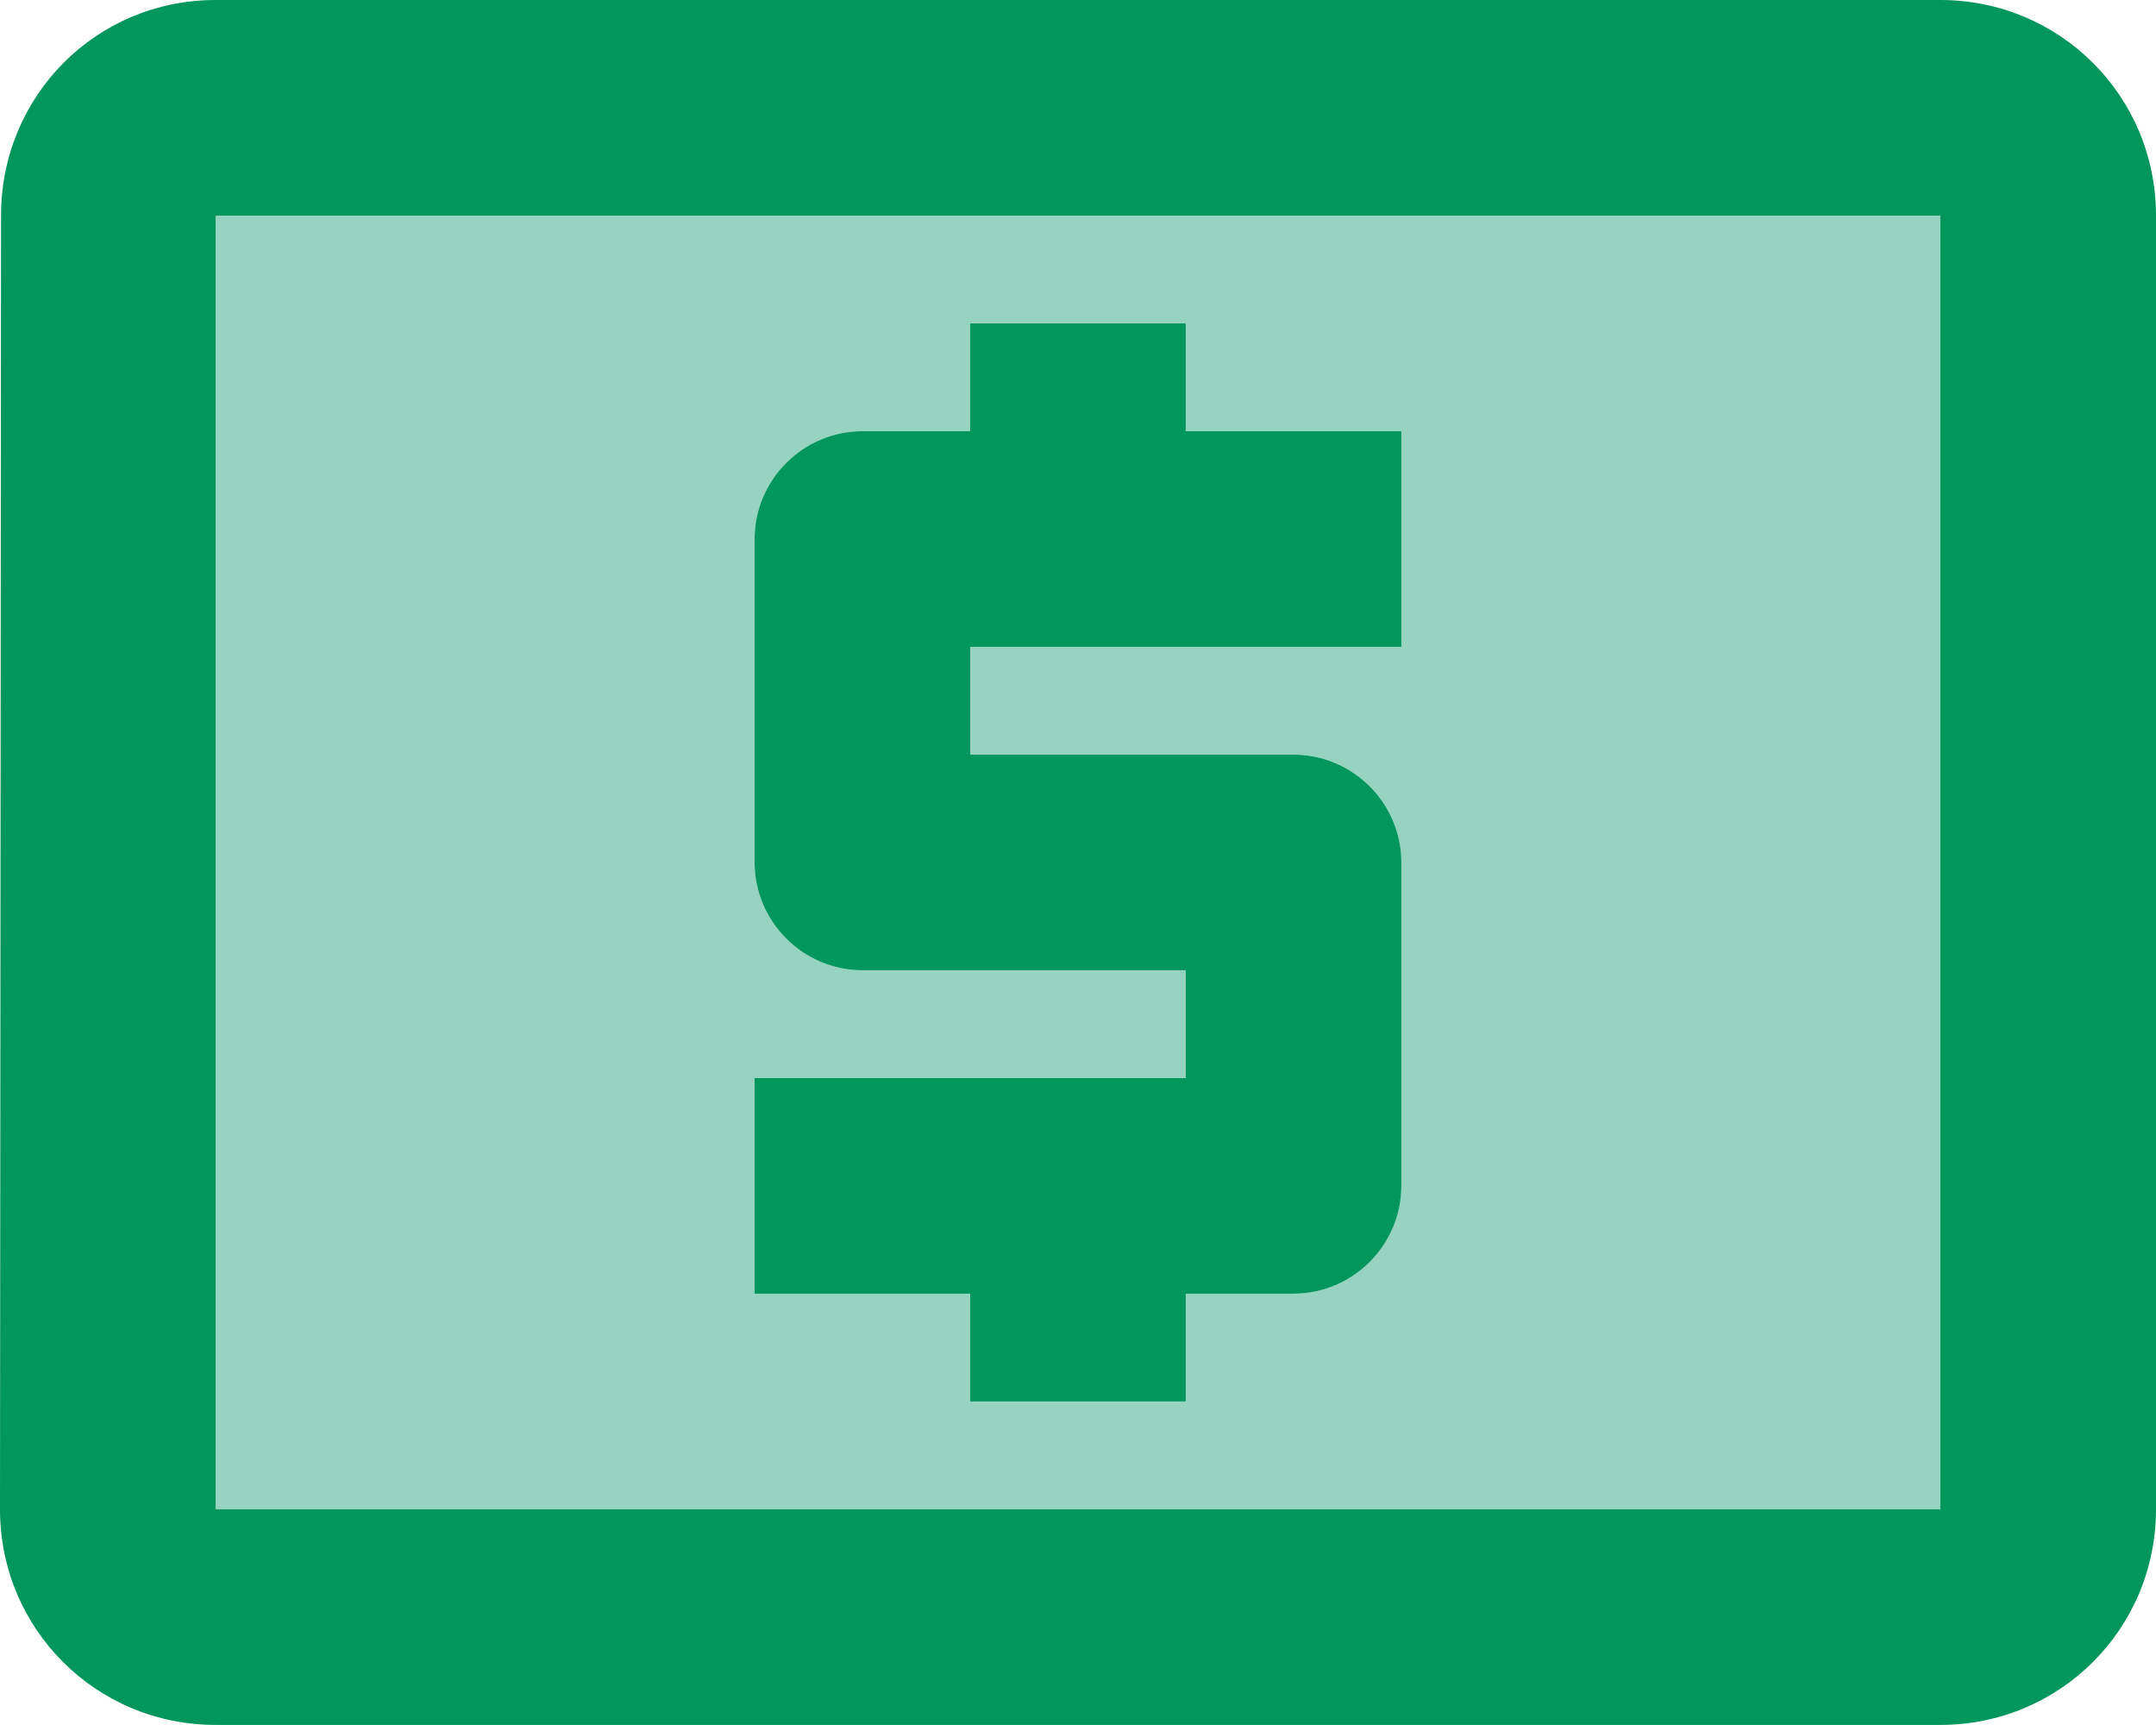
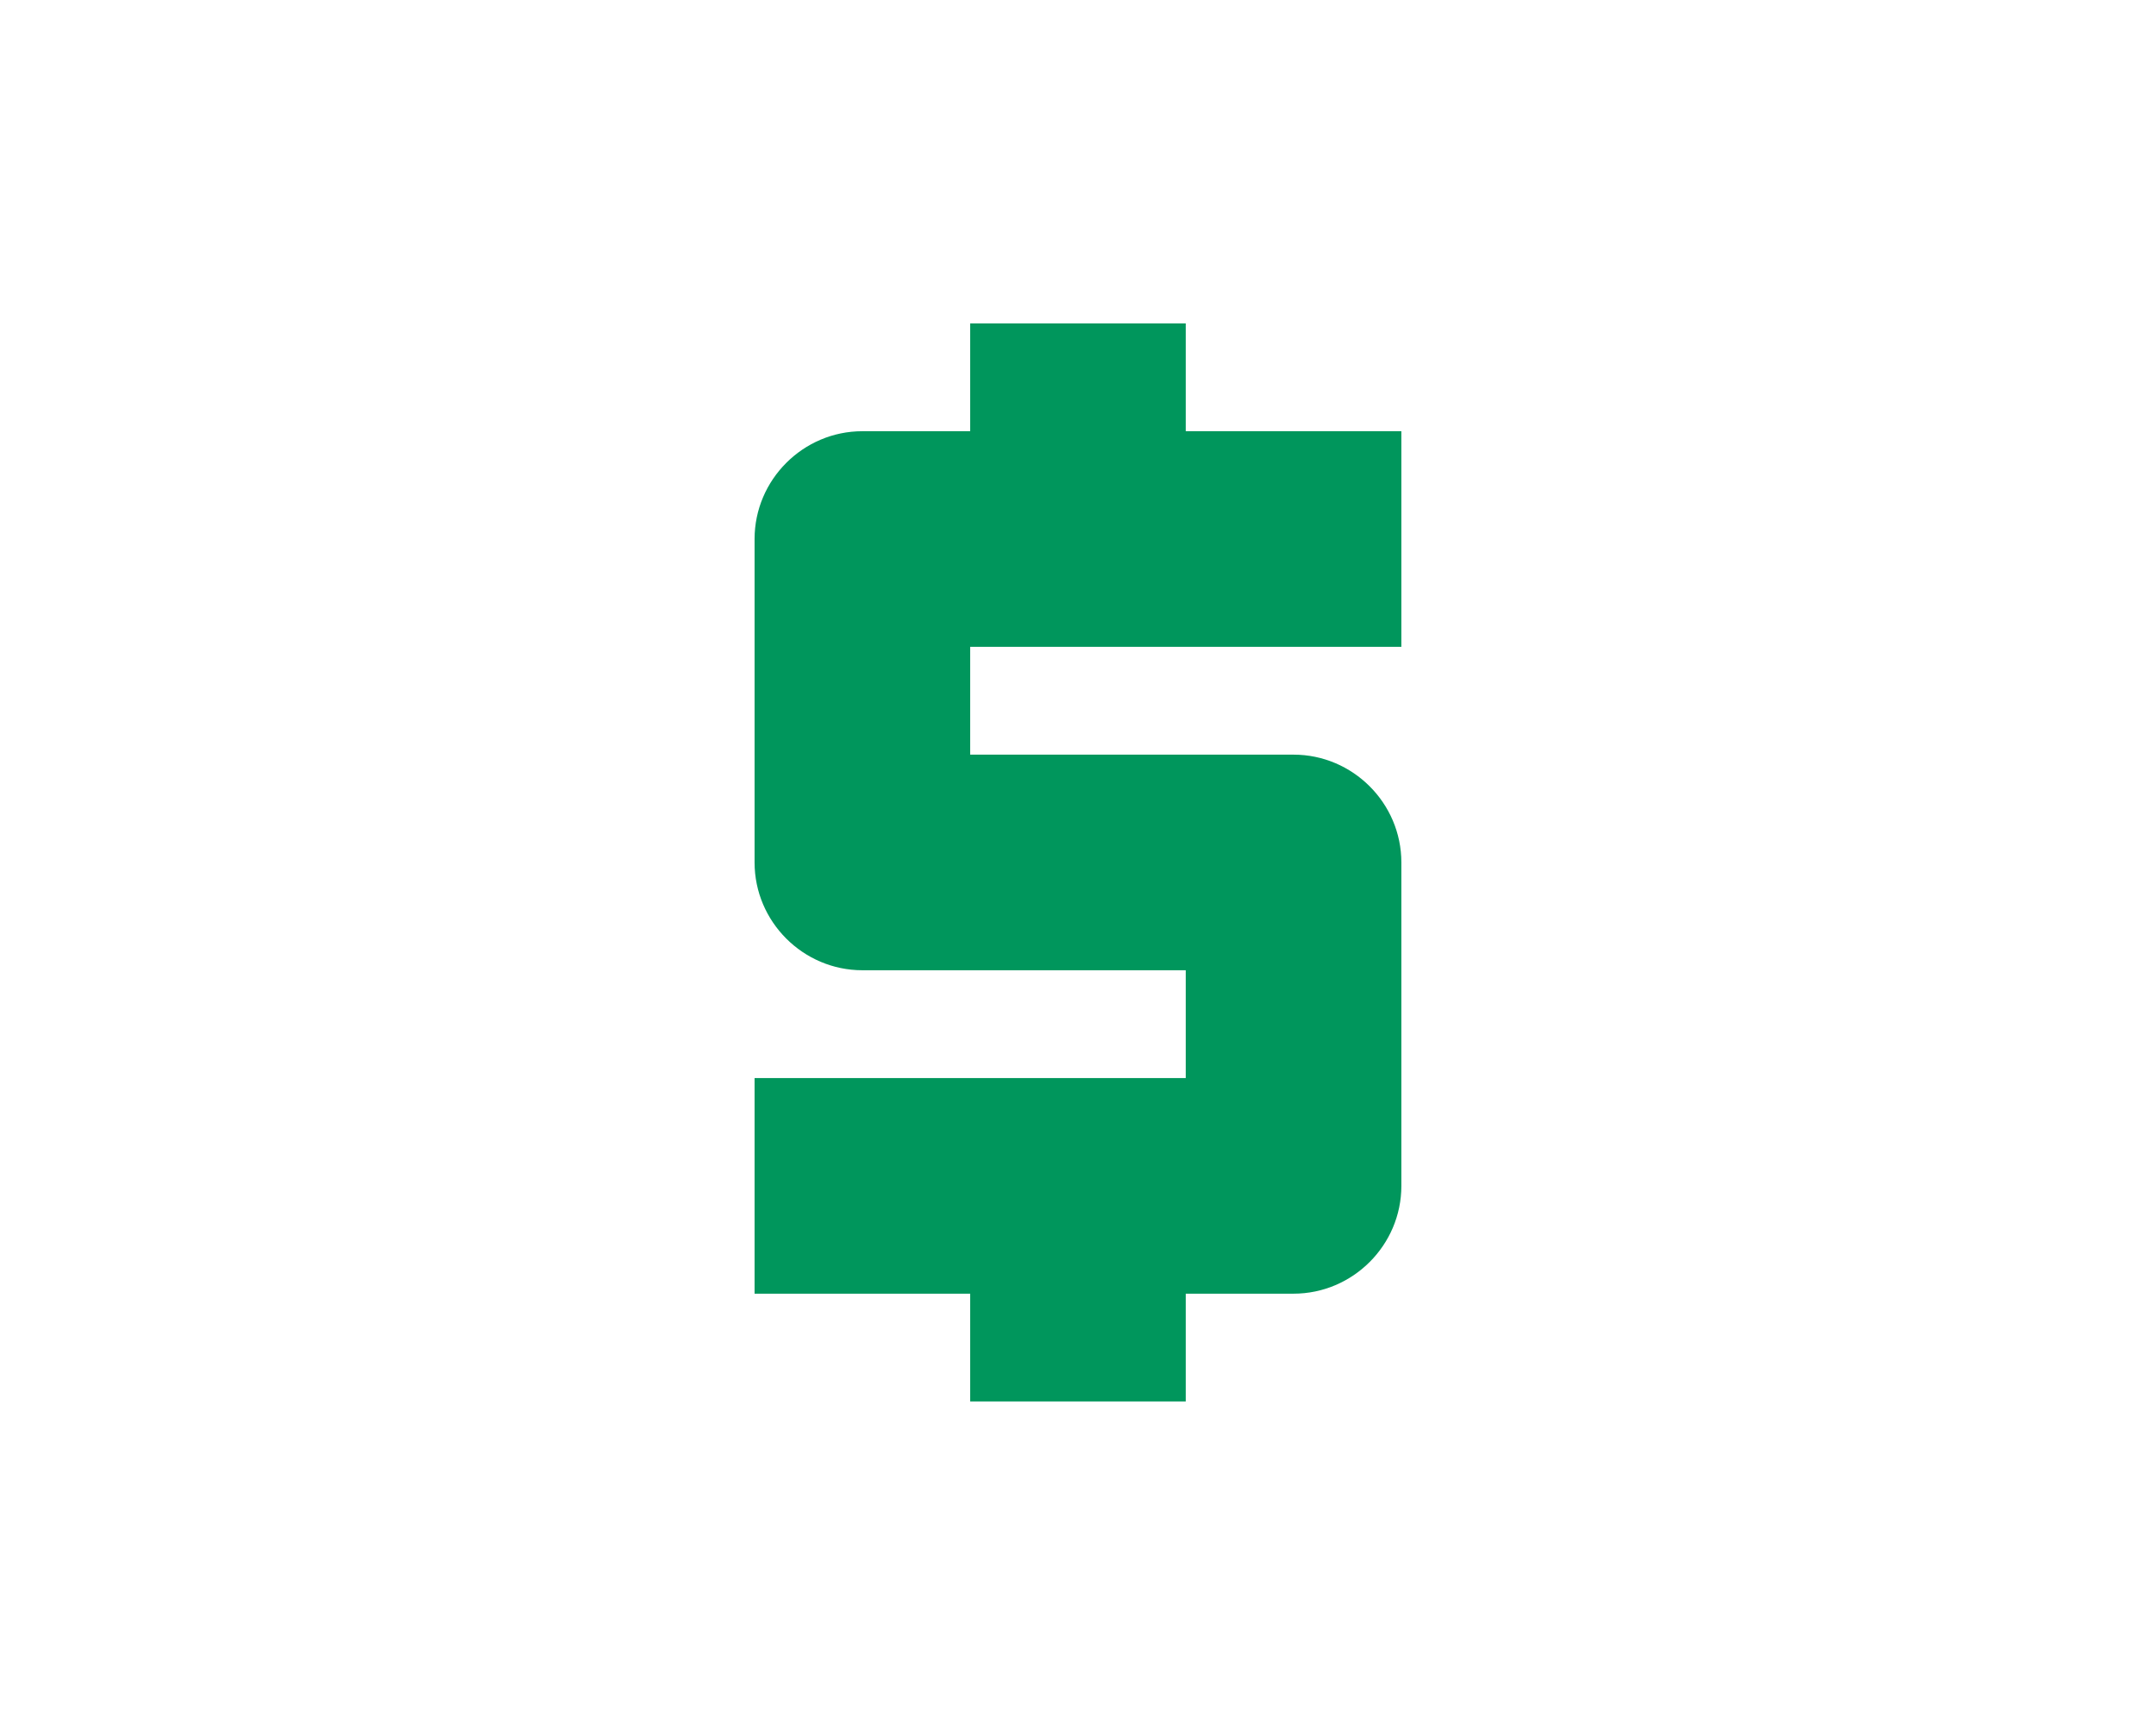
<svg xmlns="http://www.w3.org/2000/svg" style="isolation:isolate" viewBox="944.939 188.579 106.109 84.883" width="106.109" height="84.883">
  <g>
-     <path d=" M 1040.432 262.851 L 955.551 262.851 L 955.551 199.189 L 1040.432 199.189 L 1040.432 262.851 Z  M 982.075 241.631 L 982.075 252.241 L 992.687 252.241 L 992.687 257.545 L 1003.296 257.545 L 1003.296 252.241 L 1008.601 252.241 C 1011.518 252.241 1013.907 249.852 1013.907 246.937 L 1013.907 231.02 C 1013.907 228.103 1011.518 225.715 1008.601 225.715 L 992.687 225.715 L 992.687 220.409 L 1013.907 220.409 L 1013.907 209.799 L 1003.296 209.799 L 1003.296 204.494 L 992.687 204.494 L 992.687 209.799 L 987.381 209.799 C 984.465 209.799 982.075 212.189 982.075 215.104 L 982.075 231.02 C 982.075 233.937 984.465 236.325 987.381 236.325 L 1003.296 236.325 L 1003.296 241.631 L 982.075 241.631 Z " fill="rgb(150,211,193)" />
-     <path d=" M 1040.432 262.851 L 955.551 262.851 L 955.551 199.189 L 1040.432 199.189 L 1040.432 262.851 Z  M 1040.432 188.579 L 955.551 188.579 C 949.664 188.579 944.99 193.301 944.99 199.189 L 944.939 262.851 C 944.939 268.737 949.664 273.462 955.551 273.462 L 1040.432 273.462 C 1046.318 273.462 1051.048 268.737 1051.048 262.851 L 1051.048 199.189 C 1051.048 193.301 1046.318 188.579 1040.432 188.579 Z " fill="rgb(0,150,92)" />
    <path d=" M 992.687 257.545 L 1003.296 257.545 L 1003.296 252.241 L 1008.601 252.241 C 1011.518 252.241 1013.908 249.852 1013.908 246.937 L 1013.908 231.02 C 1013.908 228.103 1011.518 225.715 1008.601 225.715 L 992.687 225.715 L 992.687 220.409 L 1013.908 220.409 L 1013.908 209.799 L 1003.296 209.799 L 1003.296 204.494 L 992.687 204.494 L 992.687 209.799 L 987.381 209.799 C 984.465 209.799 982.076 212.189 982.076 215.104 L 982.076 231.02 C 982.076 233.937 984.465 236.325 987.381 236.325 L 1003.296 236.325 L 1003.296 241.631 L 982.076 241.631 L 982.076 252.241 L 992.687 252.241 L 992.687 257.545 Z " fill="rgb(0,150,92)" />
  </g>
</svg>